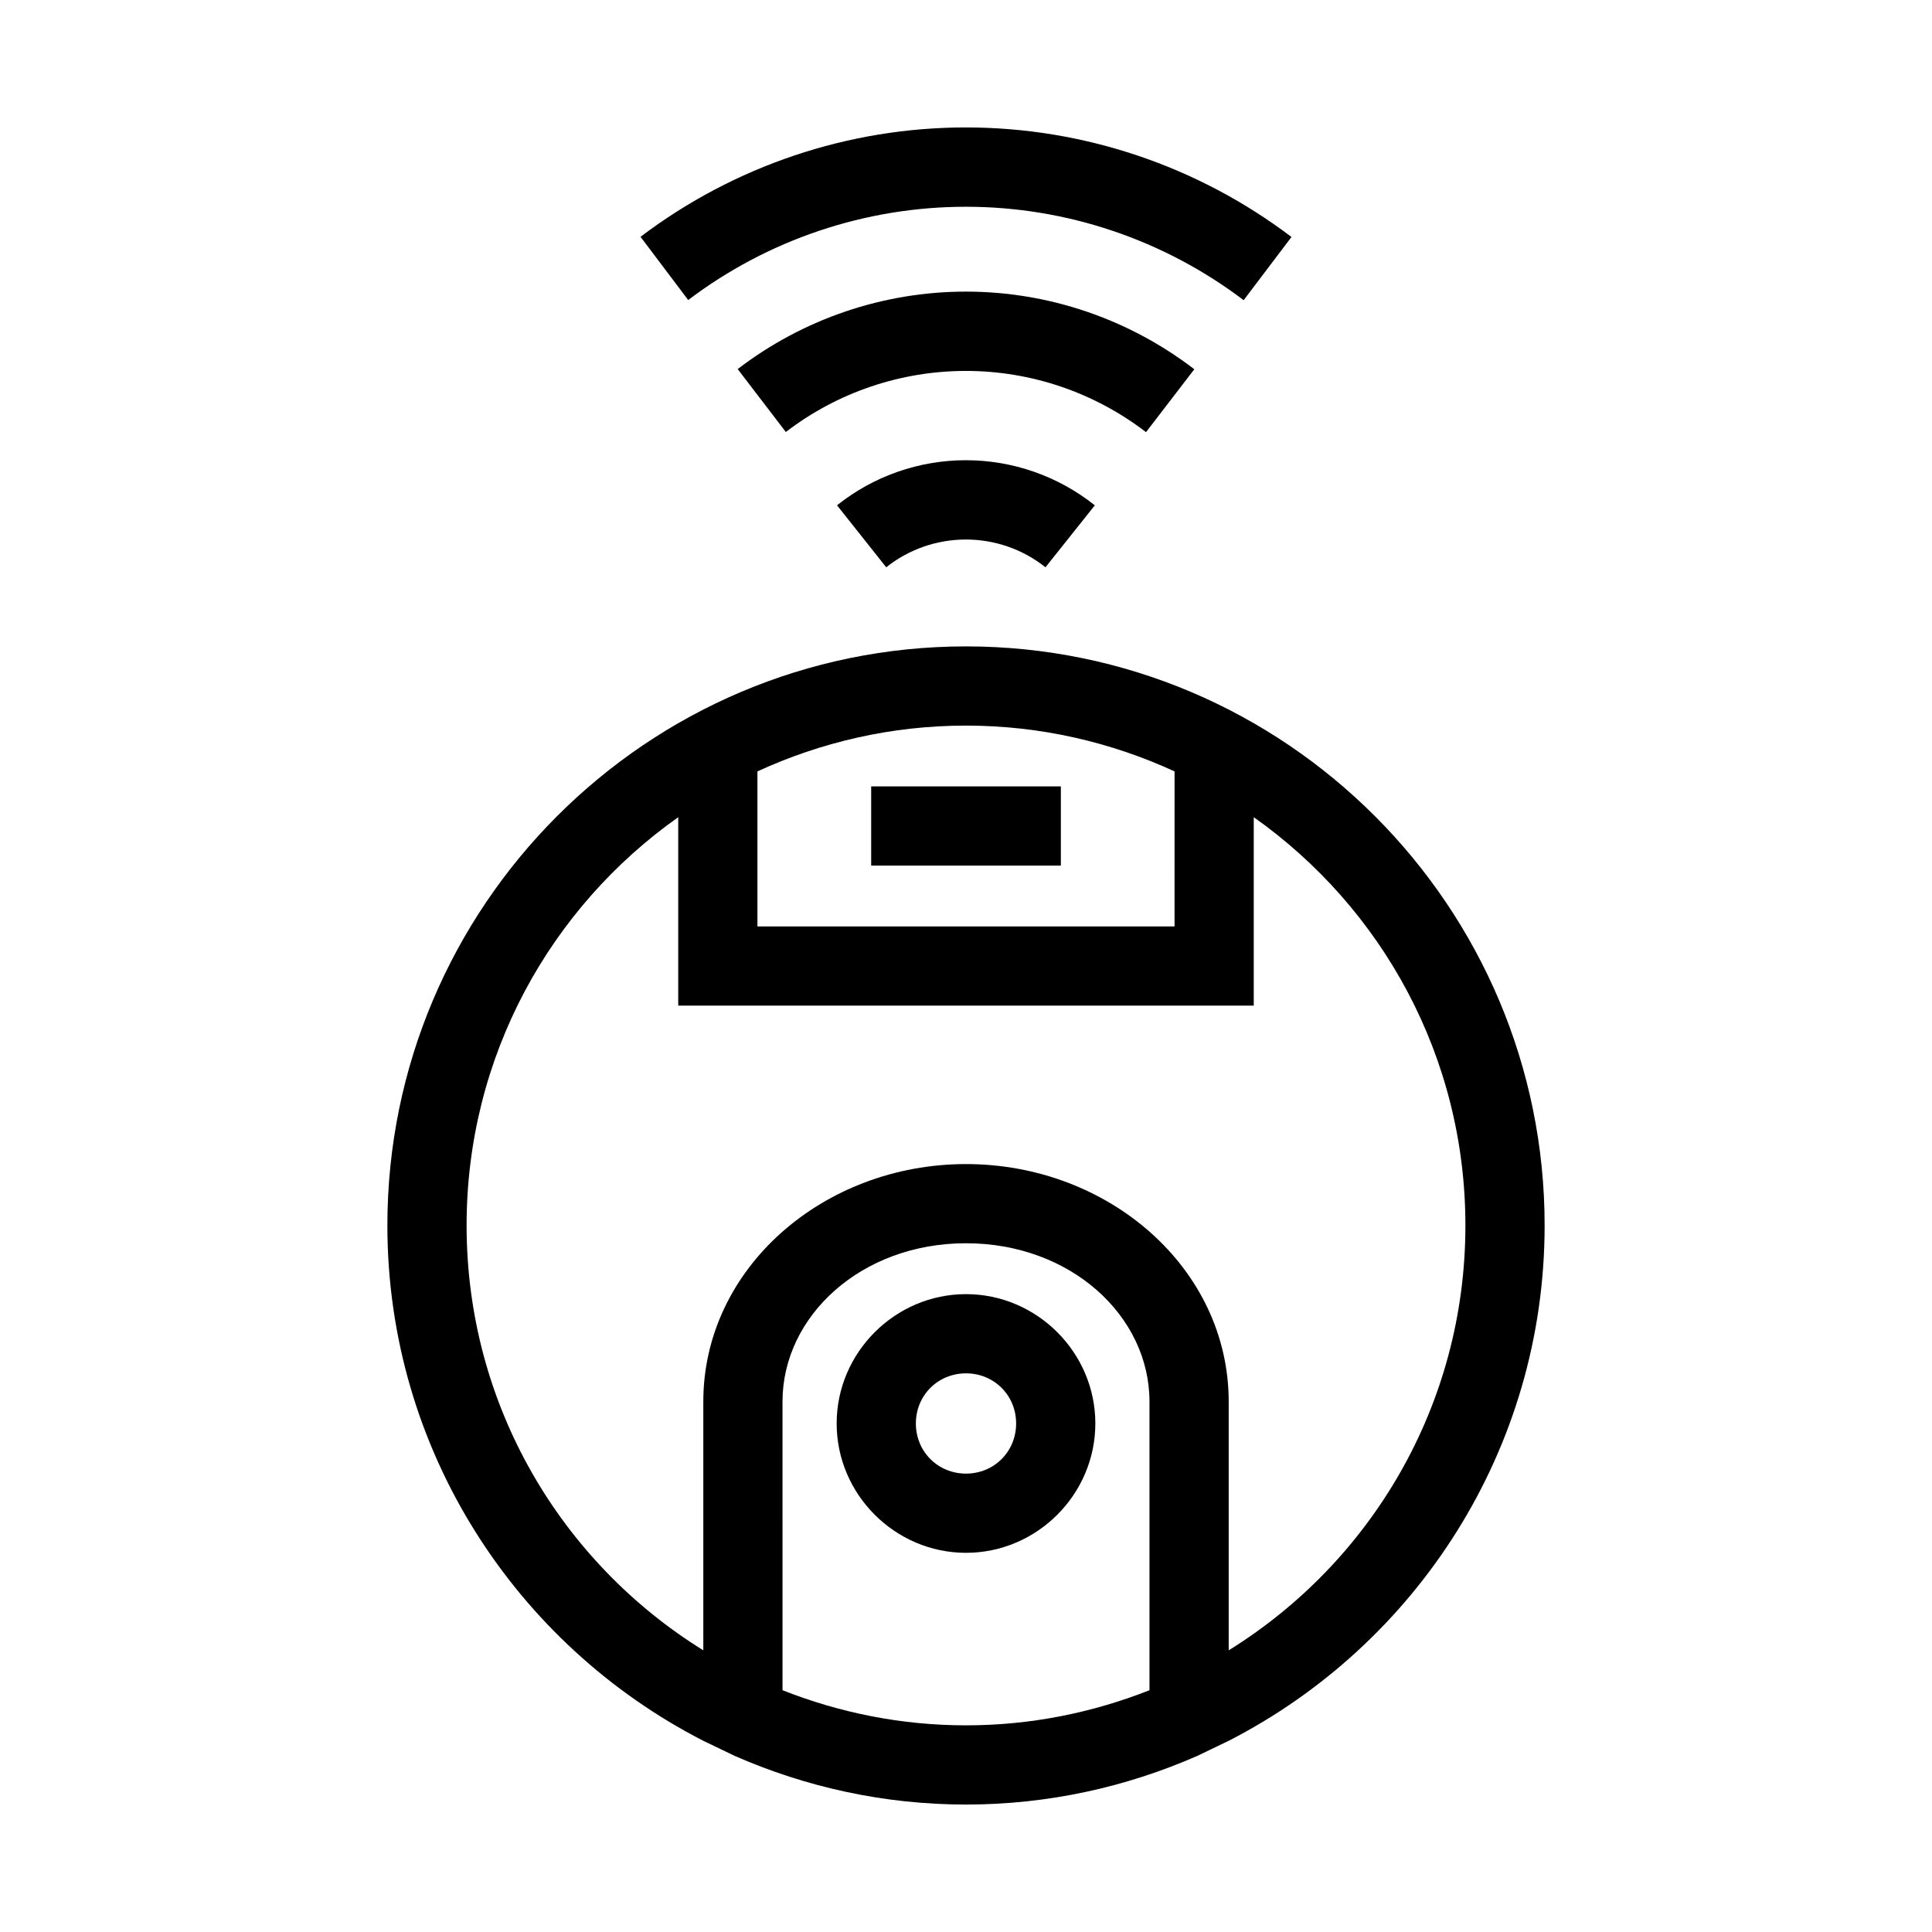
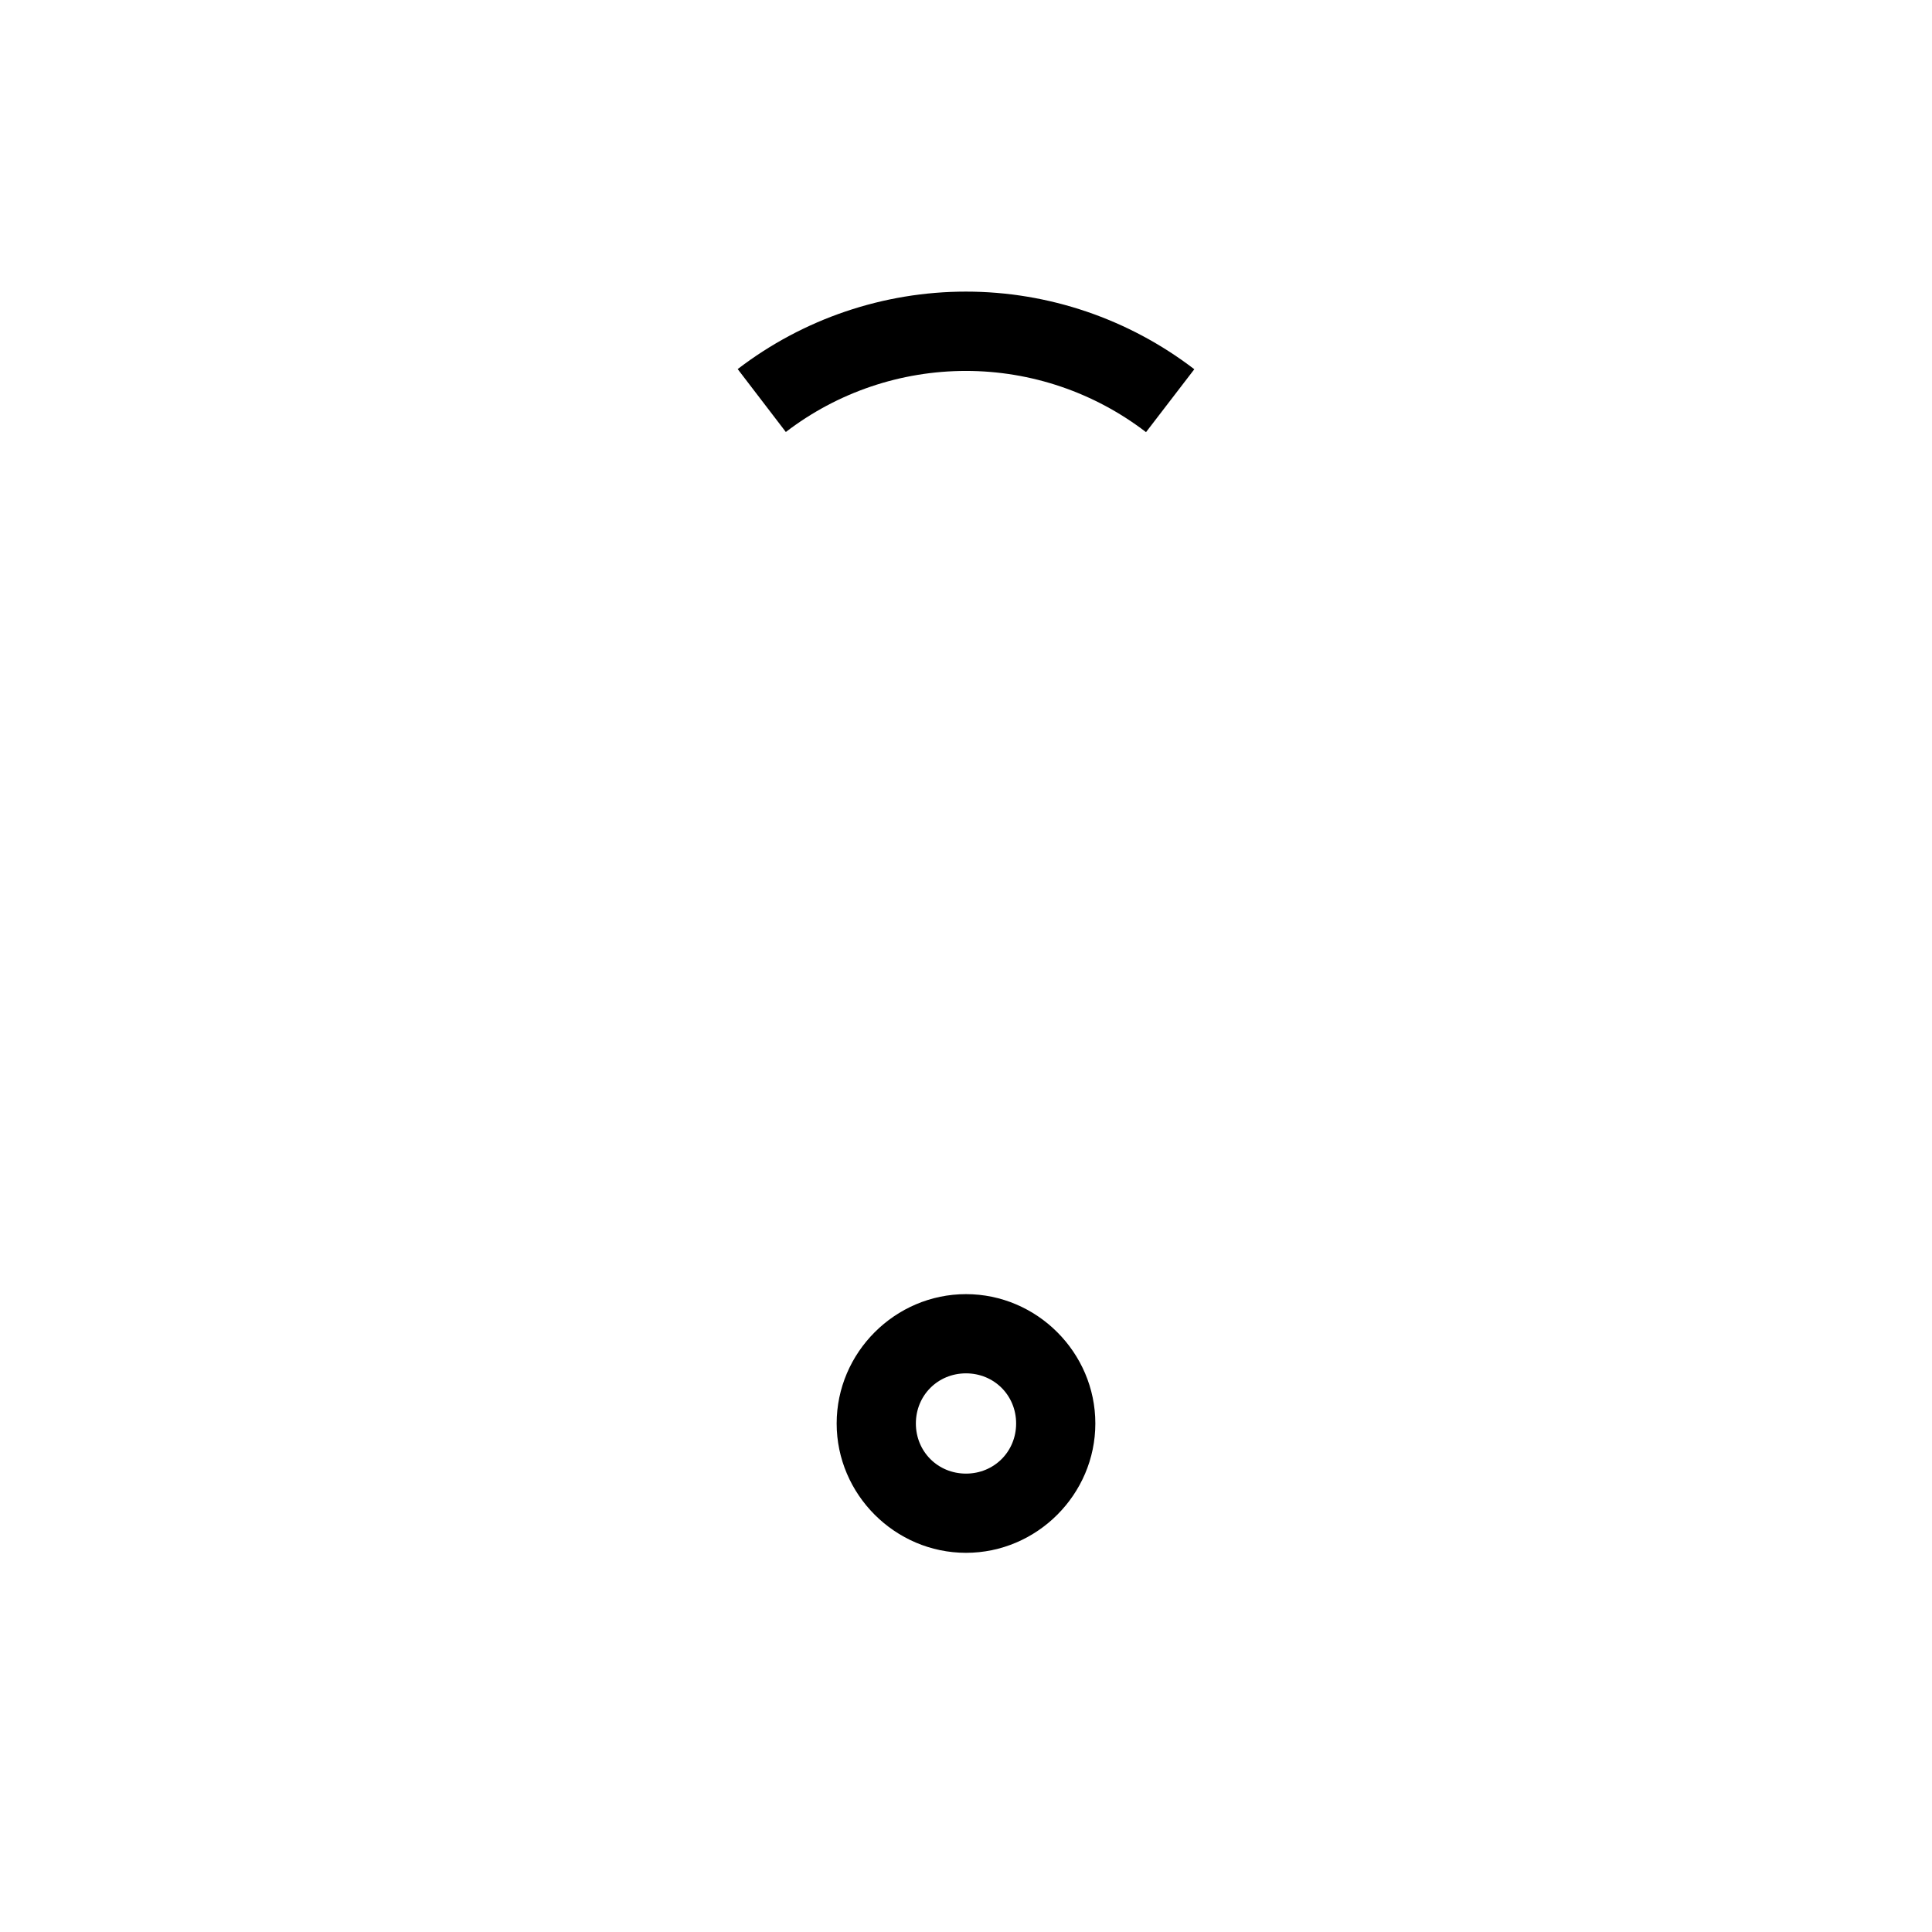
<svg xmlns="http://www.w3.org/2000/svg" fill="#000000" width="800px" height="800px" version="1.1" viewBox="144 144 512 512">
  <g>
-     <path d="m400 315.3c-84.562 0-153.34 68.84-153.34 153.46 0 59.523 34.109 111.13 83.723 136.57l8.363 4.019c18.785 8.23 39.469 12.875 61.254 12.875s42.469-4.644 61.254-12.875l8.363-4.019c49.613-25.441 83.723-77.047 83.723-136.57 0-84.625-68.781-153.46-153.34-153.46zm0 20.992c19.758 0 38.445 4.398 55.27 12.137l-0.004 41.082h-110.54v-41.082c16.824-7.738 35.508-12.137 55.27-12.137zm-76.262 24.273v49.938h152.52v-49.938c33.906 23.961 56.09 63.395 56.09 108.2 0 47.668-25.098 89.258-62.73 112.59v-65.887c0-35.422-31.871-62.977-69.617-62.977s-69.617 27.555-69.617 62.977v65.887c-37.633-23.332-62.73-64.918-62.73-112.59 0-44.805 22.18-84.238 56.09-108.2zm76.262 112.91c27.746 0 48.625 19.258 48.625 41.984v76.465c-15.059 5.945-31.434 9.309-48.625 9.309s-33.57-3.363-48.625-9.309l-0.004-76.465c0-22.727 20.883-41.984 48.625-41.984z" />
-     <path d="m399.98 265.96c-12.418 0-24.453 4.207-34.16 11.953l13.039 16.426c5.996-4.785 13.453-7.359 21.121-7.359 7.66 0 15.086 2.582 21.082 7.359l13.078-16.422c-9.703-7.734-21.754-11.953-34.16-11.953z" />
    <path d="m399.98 221.28c-21.867 0-43.125 7.219-60.484 20.531l12.758 16.672c13.699-10.508 30.469-16.184 47.727-16.184 17.266 0 34.027 5.707 47.727 16.223l12.797-16.668c-17.363-13.324-38.645-20.574-60.523-20.574z" />
-     <path d="m399.98 177.77c-31.133 0-61.41 10.184-86.234 28.988l12.633 16.754c21.184-16.047 47.035-24.719 73.602-24.719 26.574 0 52.414 8.703 73.602 24.762l12.672-16.75c-24.828-18.82-55.129-29.031-86.273-29.031z" />
    <path d="m400 486.96c-18.801 0-34.277 15.477-34.277 34.277 0 18.801 15.477 34.277 34.277 34.277s34.277-15.477 34.277-34.277c0-18.801-15.477-34.277-34.277-34.277zm0 20.992c7.453 0 13.285 5.828 13.285 13.285 0 7.453-5.828 13.285-13.285 13.285-7.453 0-13.285-5.828-13.285-13.285 0-7.453 5.828-13.285 13.285-13.285z" />
-     <path d="m374.87 352.4v20.992h50.266v-20.992z" />
  </g>
</svg>